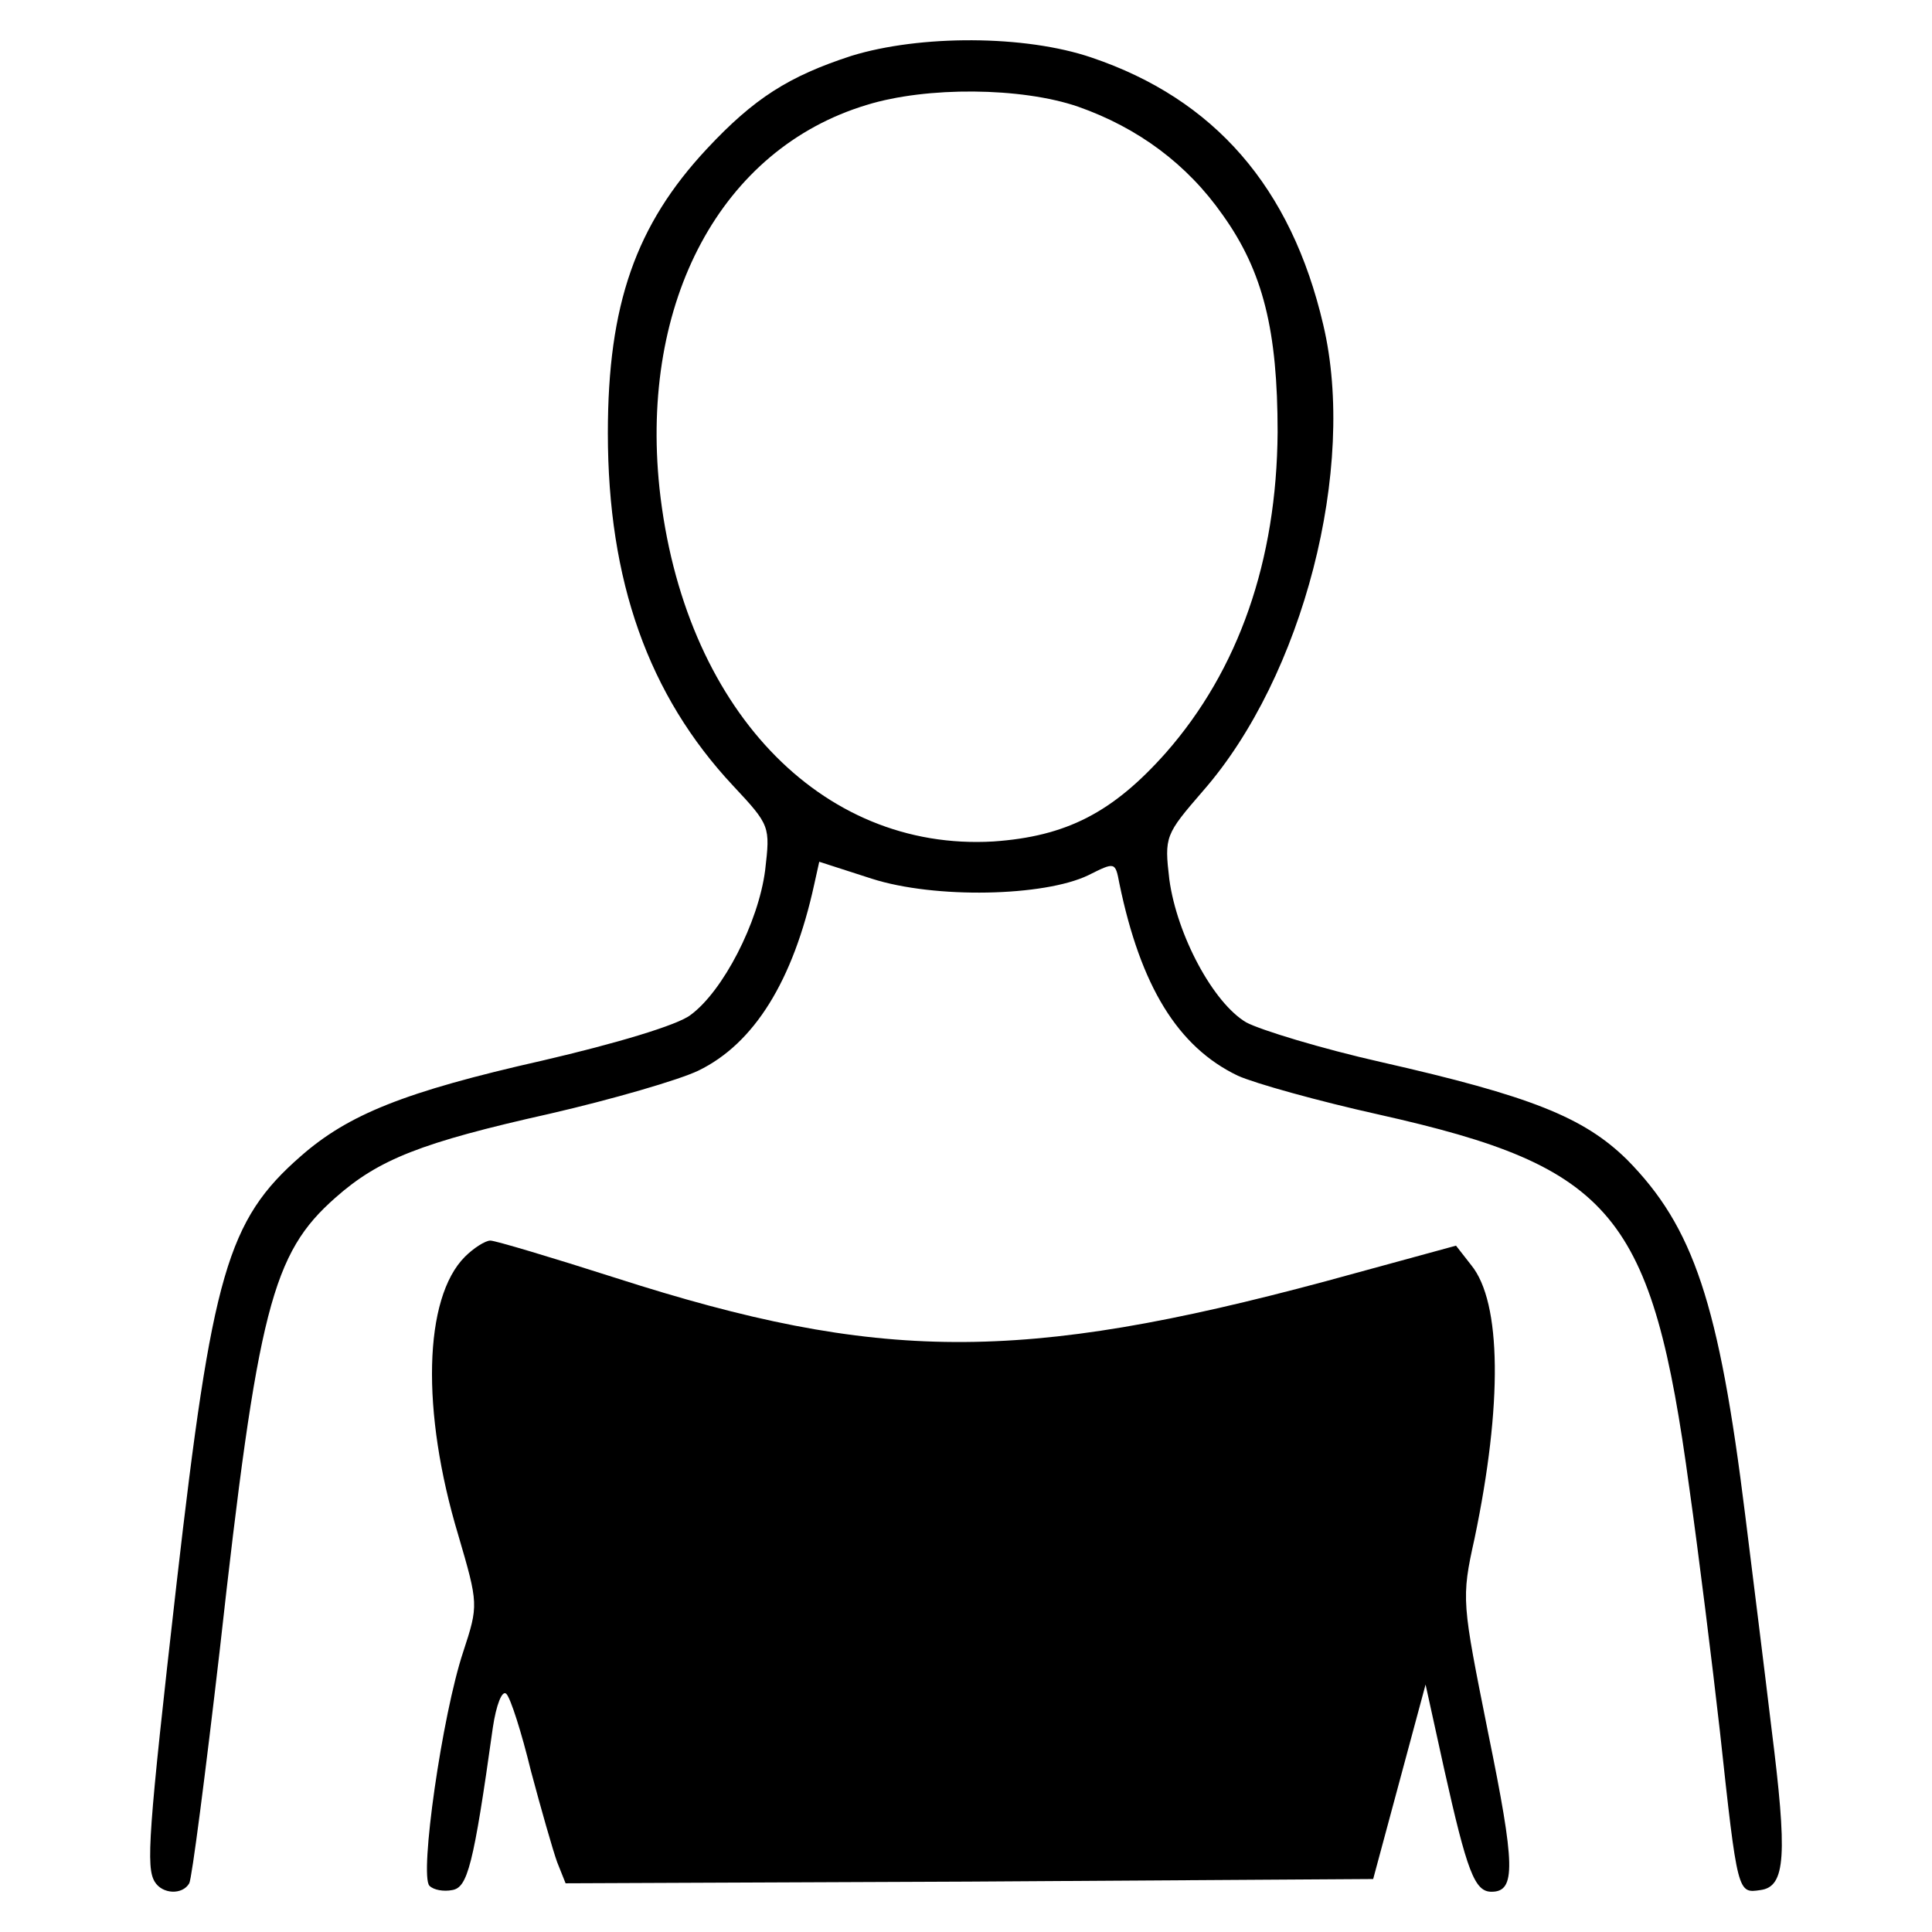
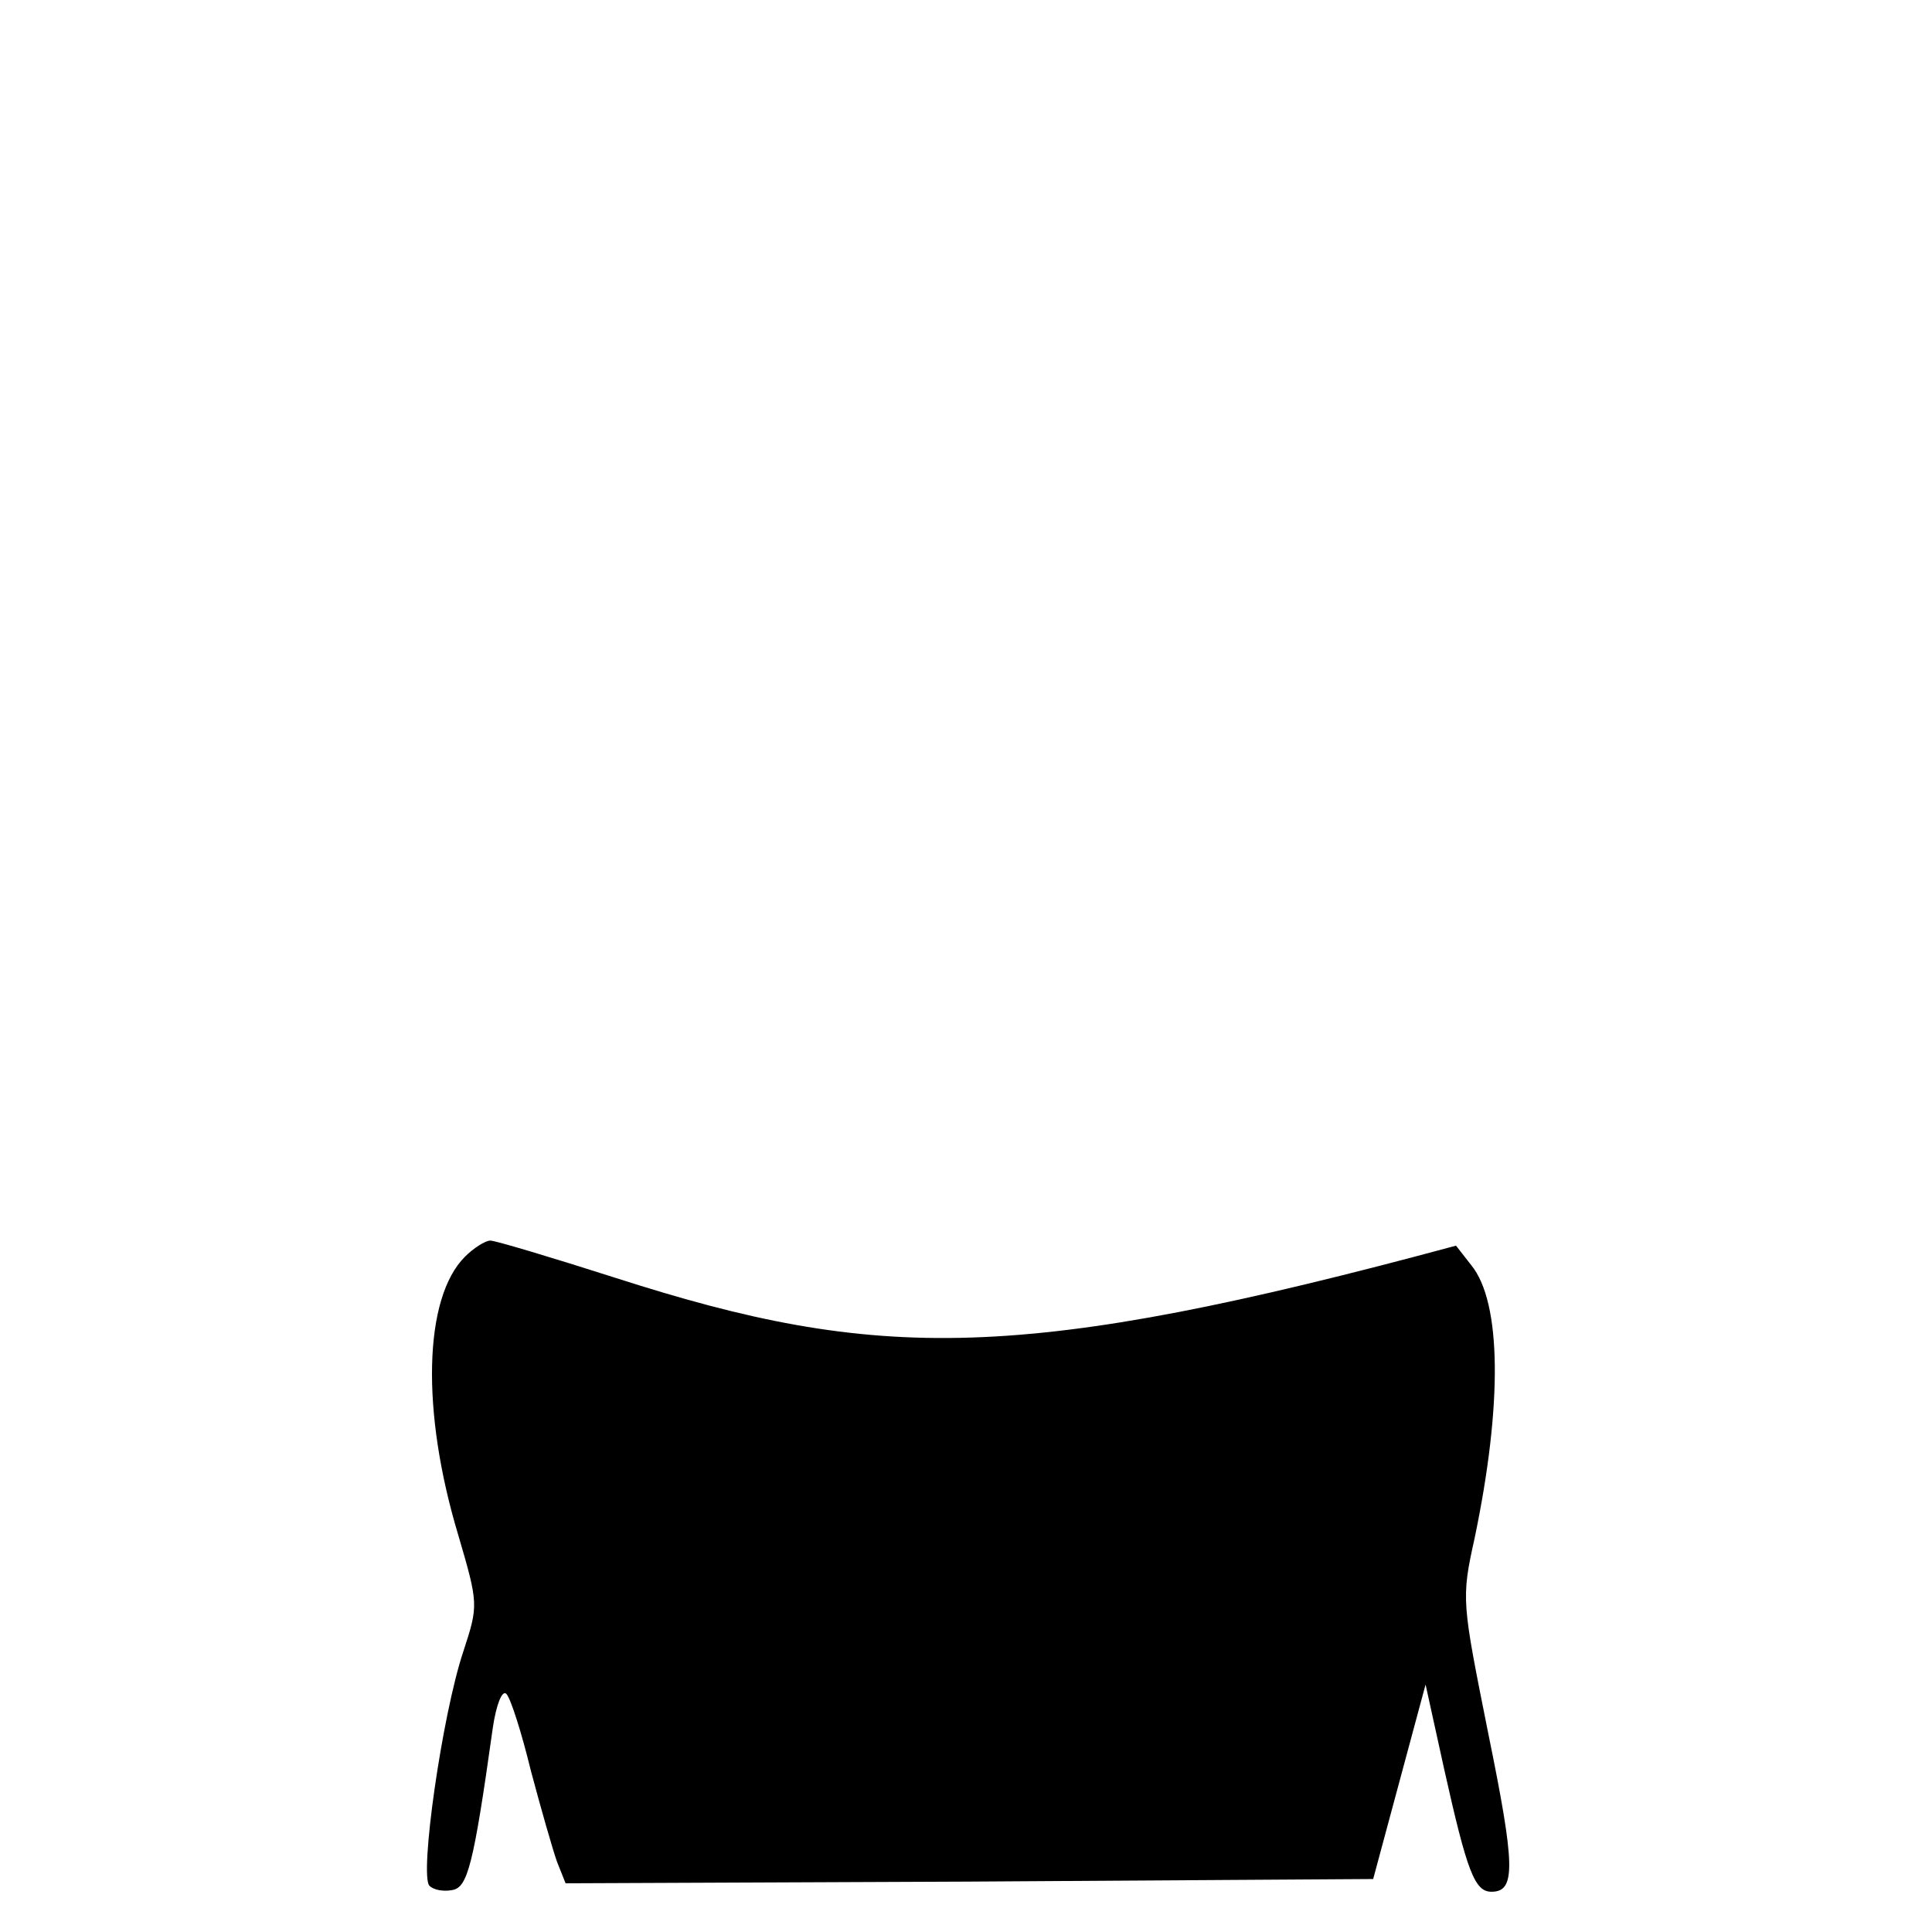
<svg xmlns="http://www.w3.org/2000/svg" width="100%" height="100%" viewBox="0 0 24 24" version="1.1" xml:space="preserve" style="fill-rule:evenodd;clip-rule:evenodd;stroke-linejoin:round;stroke-miterlimit:2;">
  <g>
-     <path d="M10.576,0.694C9.799,0.947 9.368,1.22 8.78,1.85C7.898,2.795 7.551,3.783 7.551,5.379C7.551,7.218 8.055,8.636 9.106,9.76C9.568,10.254 9.568,10.264 9.505,10.81C9.421,11.462 8.98,12.313 8.58,12.607C8.423,12.733 7.646,12.964 6.742,13.174C5.019,13.563 4.326,13.846 3.738,14.361C2.824,15.159 2.635,15.821 2.194,19.666C1.837,22.796 1.815,23.195 1.921,23.374C2.015,23.532 2.267,23.542 2.351,23.395C2.383,23.342 2.551,22.04 2.729,20.506C3.202,16.252 3.381,15.569 4.169,14.876C4.704,14.403 5.23,14.193 6.826,13.836C7.604,13.657 8.433,13.416 8.675,13.3C9.368,12.964 9.852,12.186 10.114,10.989L10.177,10.705L10.828,10.915C11.616,11.168 12.971,11.136 13.518,10.873C13.854,10.705 13.854,10.705 13.906,10.978C14.169,12.25 14.631,13.006 15.377,13.363C15.587,13.458 16.375,13.678 17.131,13.846C20.041,14.498 20.524,15.075 20.986,18.489C21.102,19.309 21.27,20.664 21.365,21.504C21.585,23.532 21.585,23.521 21.869,23.479C22.184,23.437 22.205,23.048 22.005,21.462C21.921,20.758 21.774,19.582 21.68,18.825C21.354,16.189 21.039,15.243 20.209,14.403C19.673,13.878 19.012,13.615 17.163,13.195C16.417,13.027 15.661,12.796 15.482,12.701C15.072,12.46 14.621,11.619 14.526,10.926C14.463,10.39 14.474,10.369 14.946,9.823C16.186,8.405 16.858,5.81 16.438,4.035C16.039,2.323 15.083,1.23 13.56,0.715C12.73,0.432 11.427,0.432 10.576,0.694ZM13.392,1.325C14.137,1.587 14.747,2.039 15.188,2.669C15.692,3.373 15.871,4.108 15.871,5.369C15.86,6.966 15.387,8.321 14.484,9.35C13.822,10.096 13.245,10.39 12.341,10.453C10.188,10.579 8.486,8.783 8.192,6.062C7.95,3.741 8.959,1.85 10.765,1.304C11.511,1.073 12.688,1.083 13.392,1.325Z" style="fill-rule:nonzero;" />
-     <path d="M5.776,15.611C5.261,16.126 5.23,17.533 5.692,19.067C5.944,19.928 5.944,19.939 5.755,20.517C5.492,21.305 5.208,23.3 5.335,23.426C5.387,23.479 5.513,23.5 5.618,23.479C5.807,23.447 5.881,23.185 6.122,21.462C6.164,21.178 6.238,20.989 6.29,21.042C6.343,21.094 6.48,21.525 6.595,21.998C6.721,22.471 6.868,22.985 6.921,23.132L7.026,23.395L12.037,23.374L17.058,23.342L17.709,20.926L17.94,21.977C18.224,23.248 18.318,23.5 18.528,23.5C18.833,23.5 18.823,23.174 18.486,21.525C18.161,19.897 18.15,19.865 18.318,19.109C18.665,17.449 18.654,16.178 18.276,15.716L18.087,15.474L16.469,15.916C12.677,16.935 10.913,16.924 7.646,15.874C6.858,15.622 6.154,15.411 6.091,15.411C6.028,15.411 5.881,15.506 5.776,15.611Z" style="fill-rule:nonzero;" />
+     <path d="M5.776,15.611C5.261,16.126 5.23,17.533 5.692,19.067C5.944,19.928 5.944,19.939 5.755,20.517C5.492,21.305 5.208,23.3 5.335,23.426C5.387,23.479 5.513,23.5 5.618,23.479C5.807,23.447 5.881,23.185 6.122,21.462C6.164,21.178 6.238,20.989 6.29,21.042C6.343,21.094 6.48,21.525 6.595,21.998C6.721,22.471 6.868,22.985 6.921,23.132L7.026,23.395L12.037,23.374L17.058,23.342L17.709,20.926L17.94,21.977C18.224,23.248 18.318,23.5 18.528,23.5C18.833,23.5 18.823,23.174 18.486,21.525C18.161,19.897 18.15,19.865 18.318,19.109C18.665,17.449 18.654,16.178 18.276,15.716L18.087,15.474C12.677,16.935 10.913,16.924 7.646,15.874C6.858,15.622 6.154,15.411 6.091,15.411C6.028,15.411 5.881,15.506 5.776,15.611Z" style="fill-rule:nonzero;" />
  </g>
</svg>